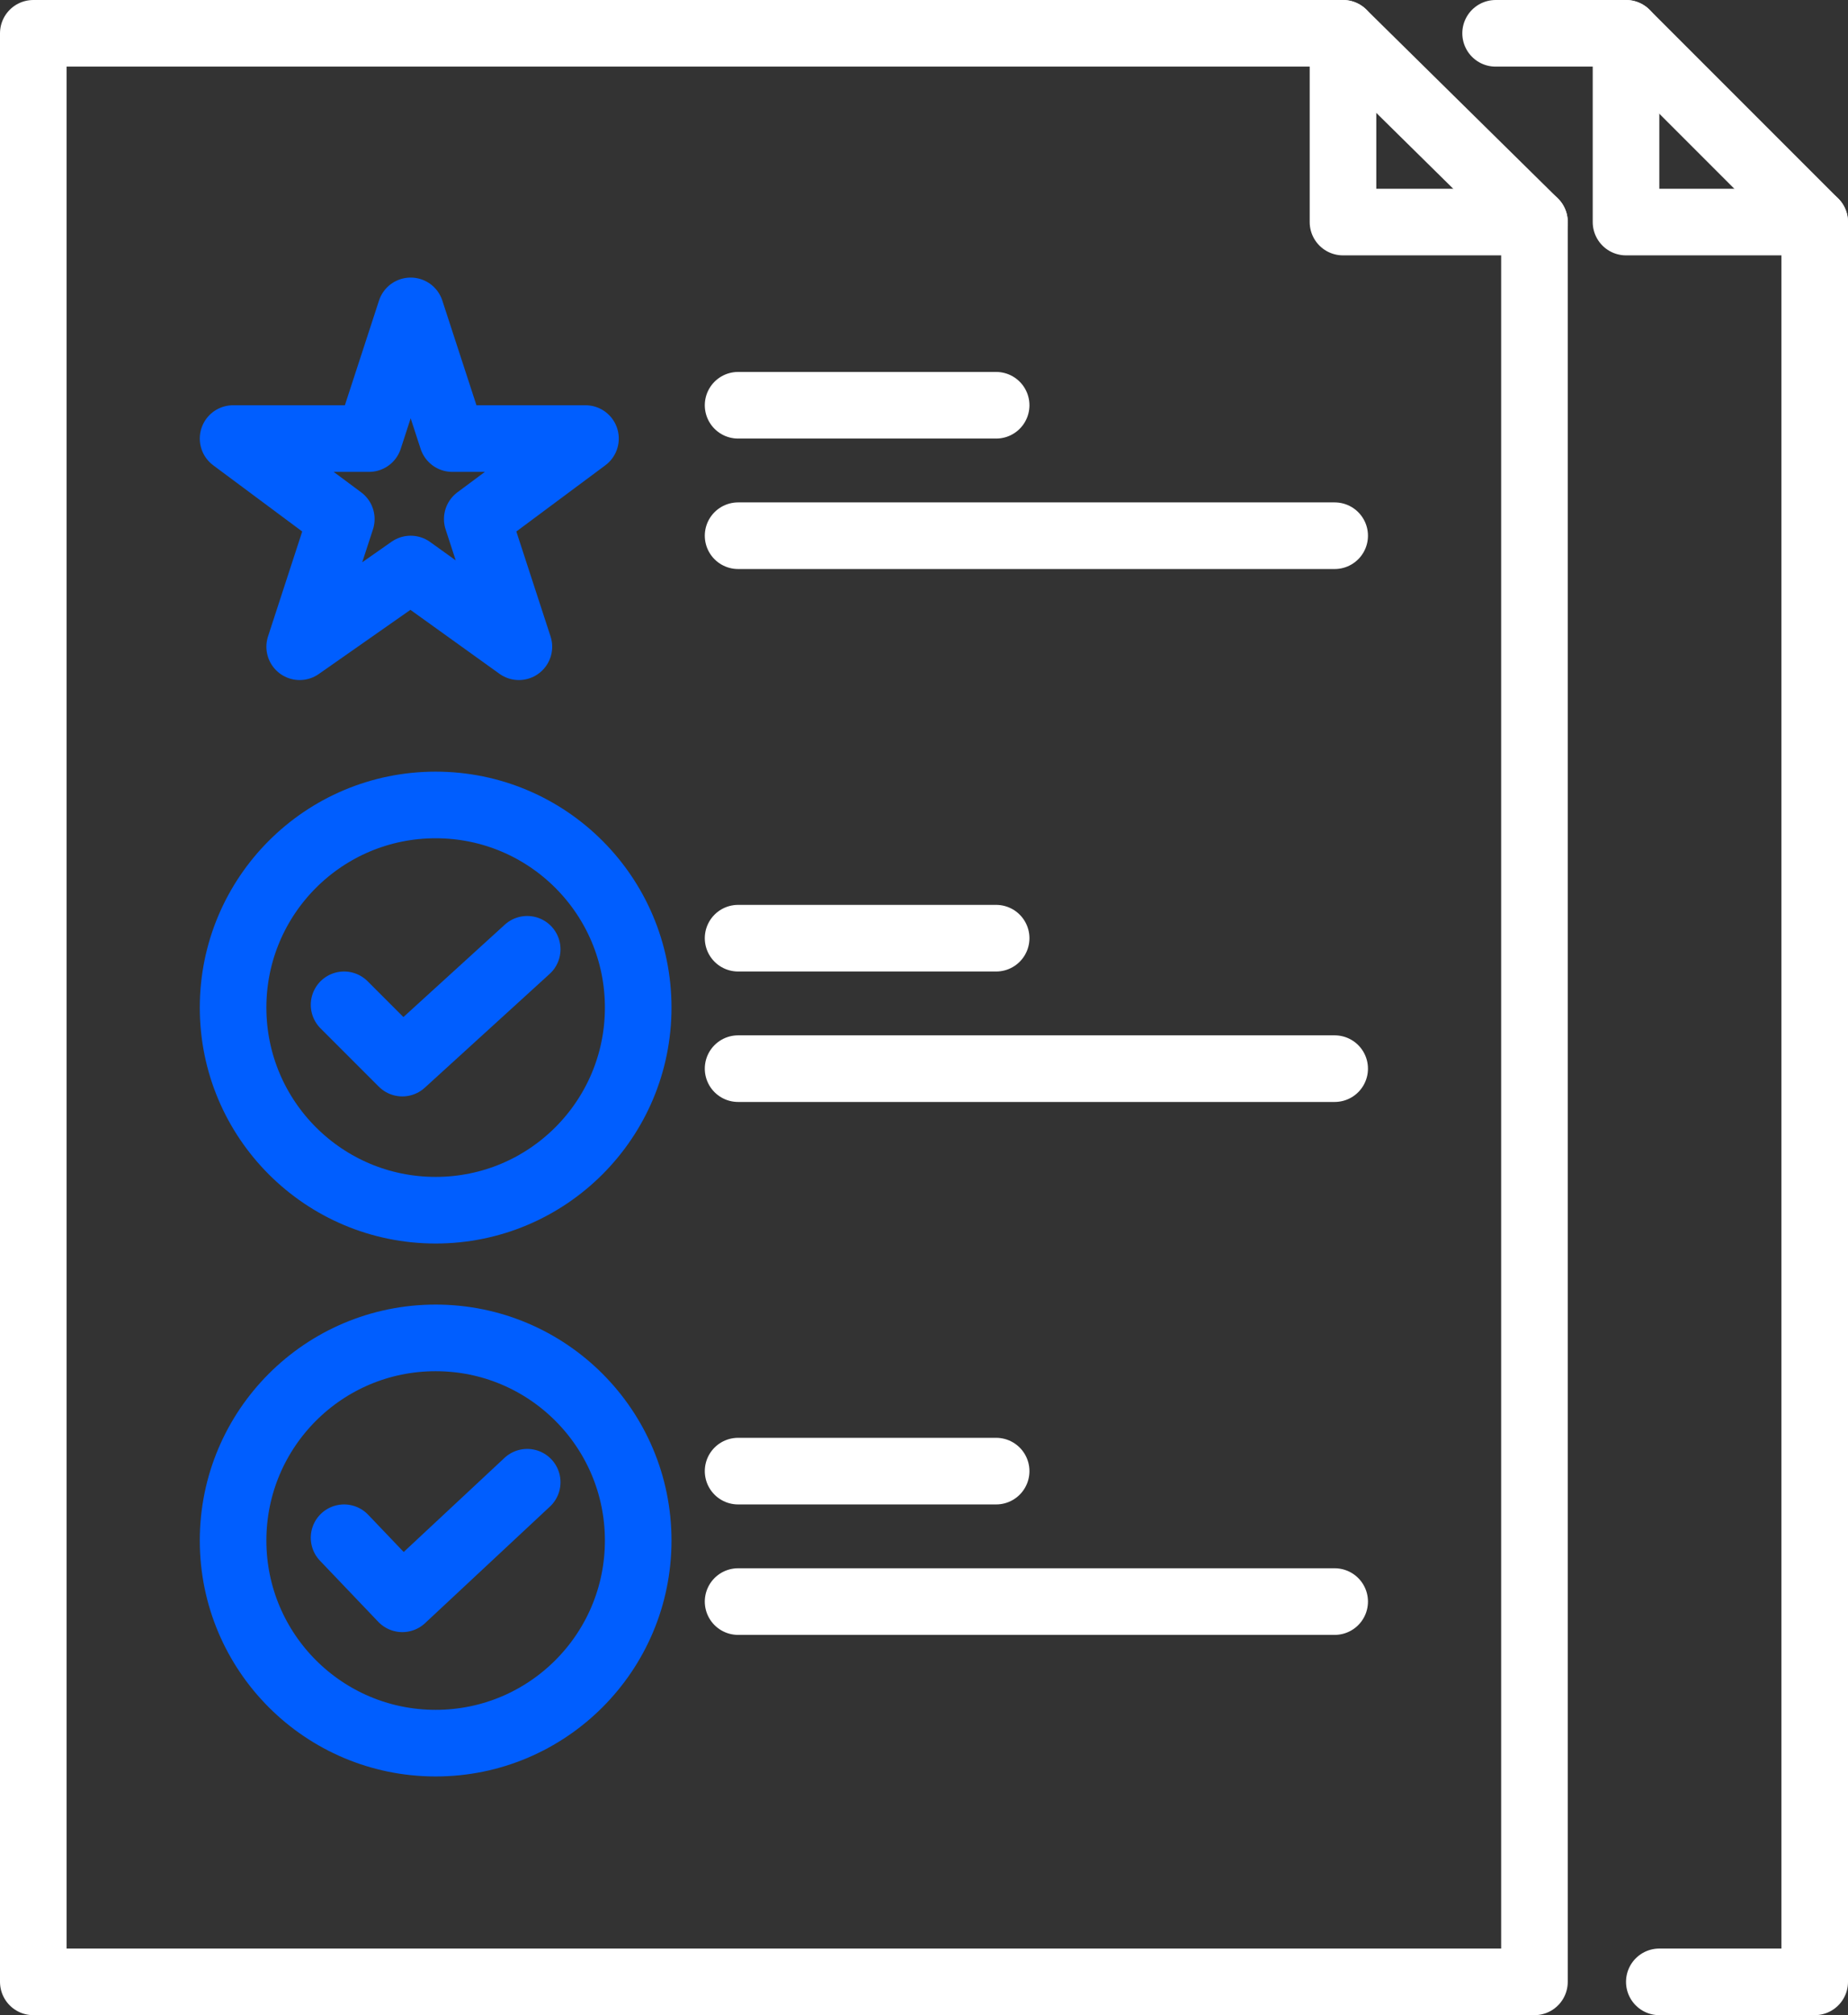
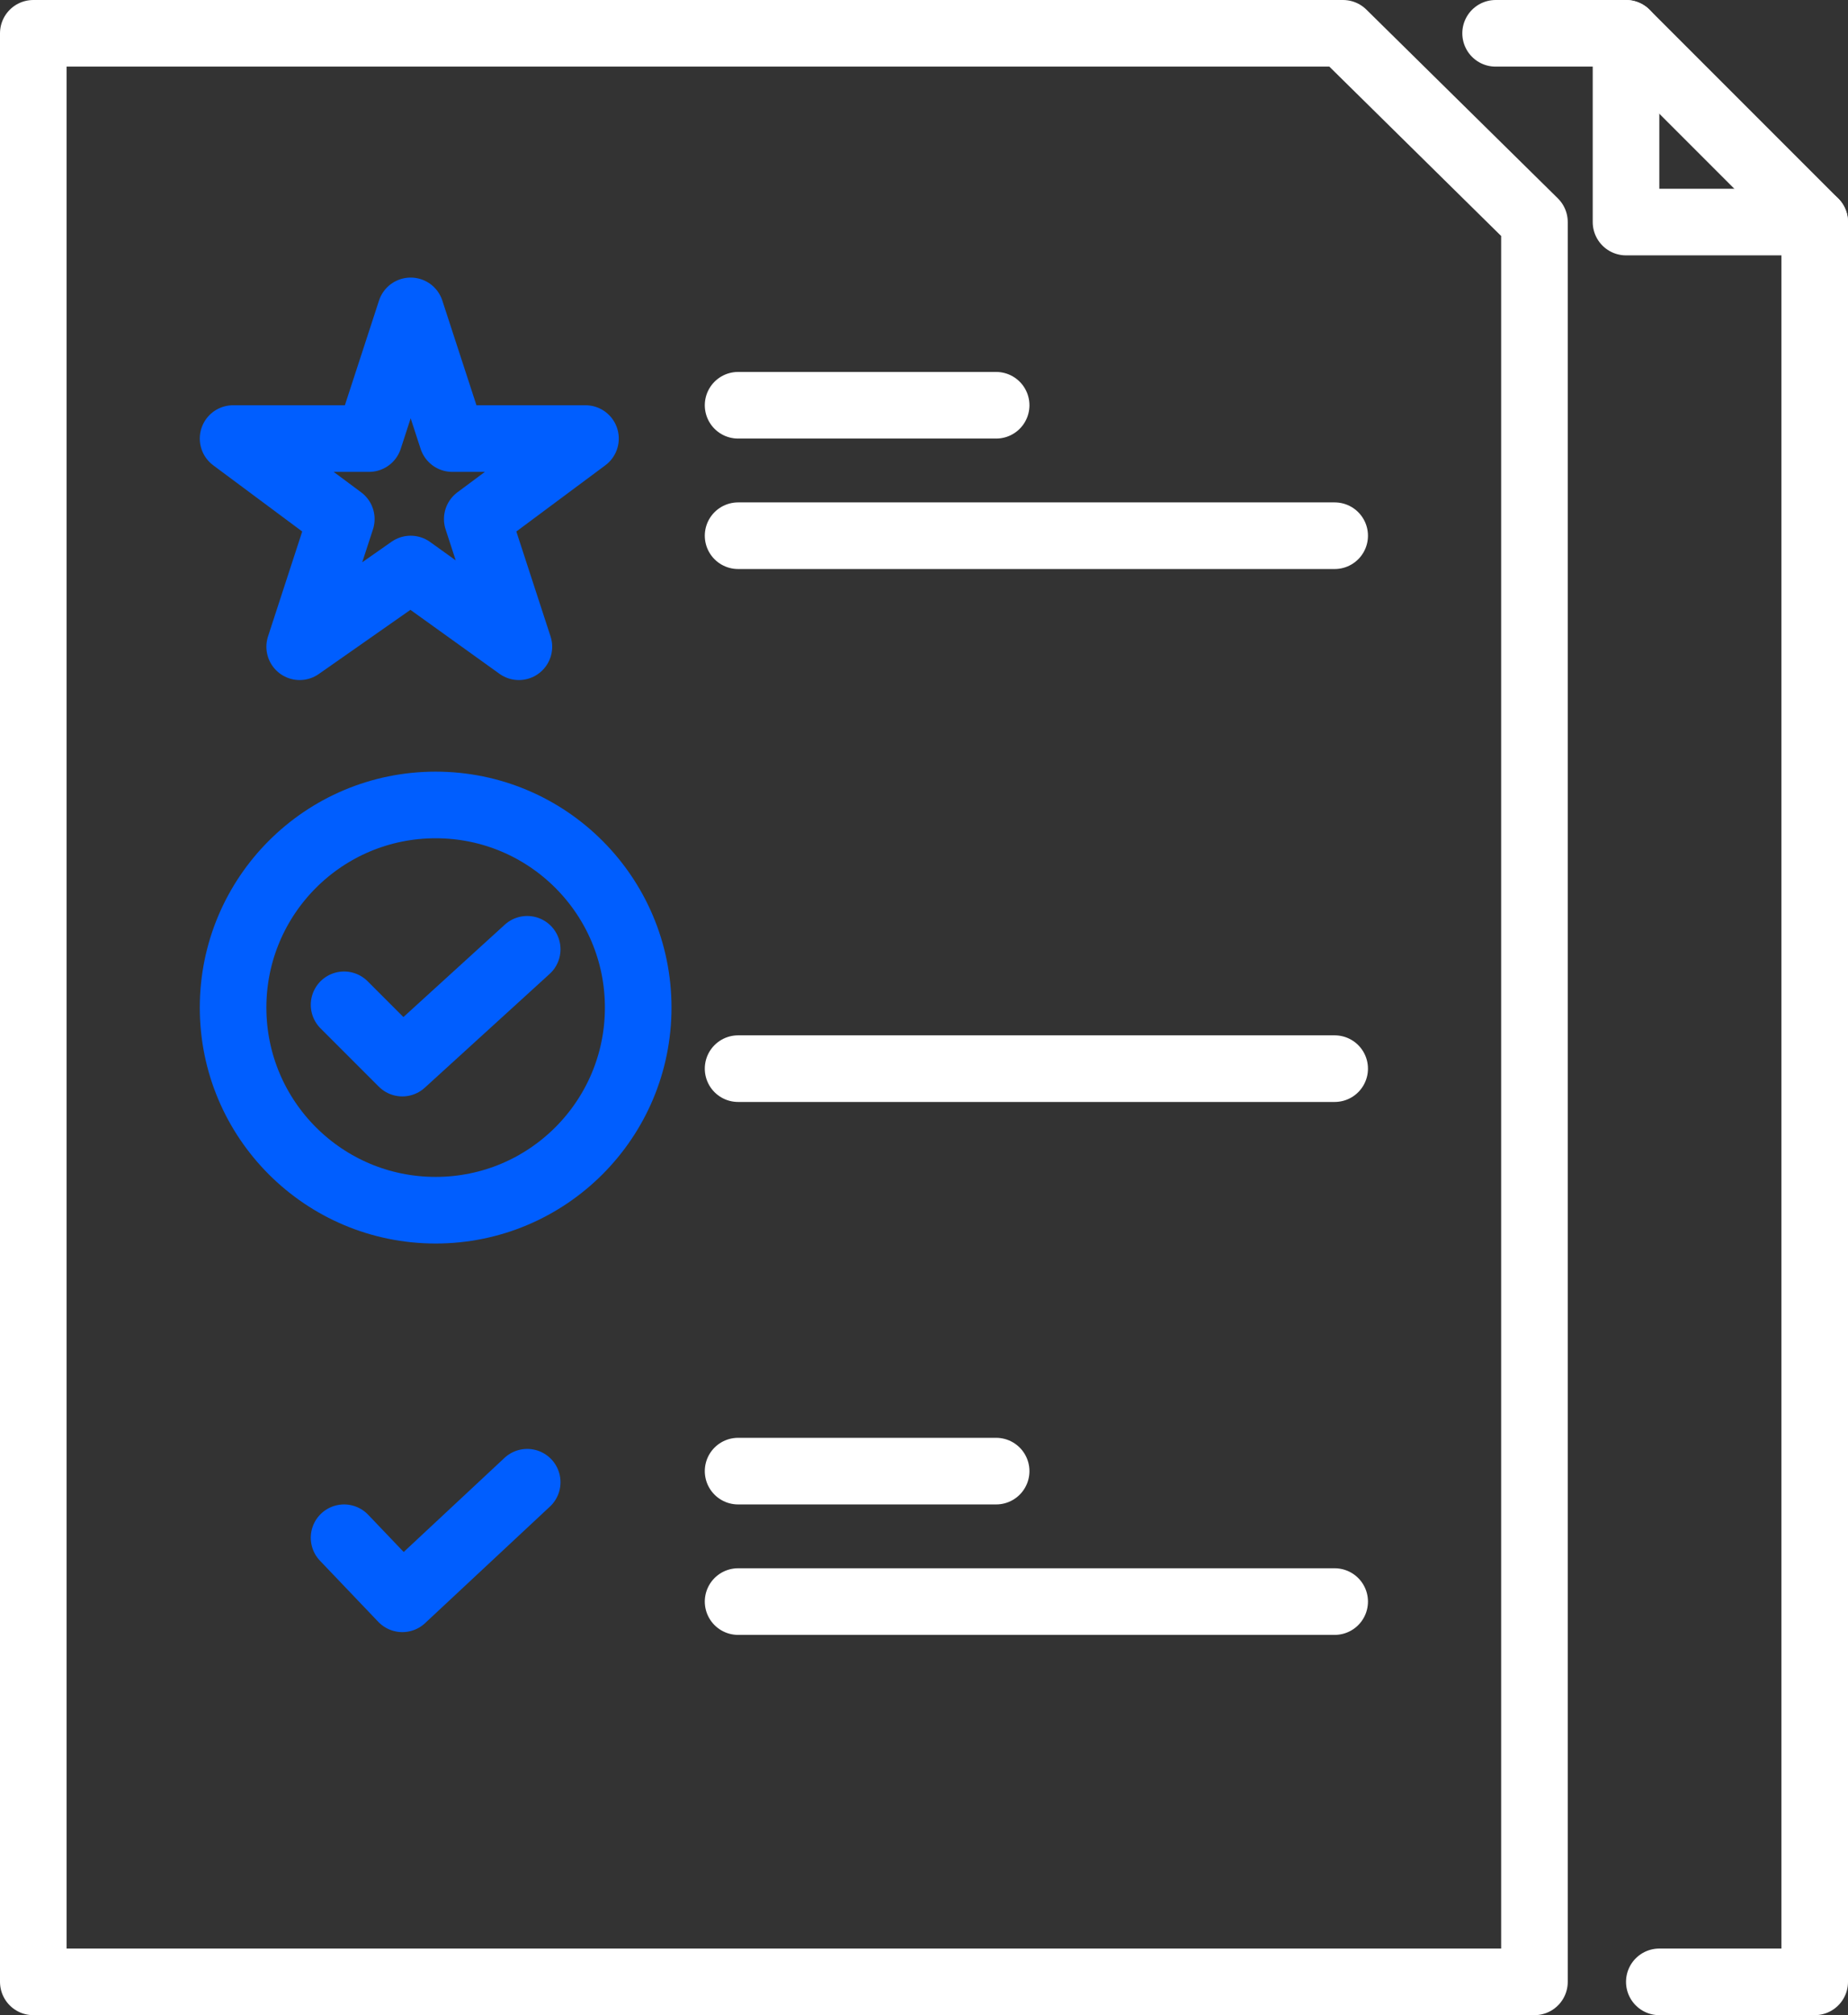
<svg xmlns="http://www.w3.org/2000/svg" id="_レイヤー_2" data-name="レイヤー 2" viewBox="0 0 6.66 7.26">
  <rect x="0" y="0" width="6.66" height="7.26" fill="#333333" stroke="none" />
  <defs>
    <style>.cls-1 {
        stroke: #005eff;
      }

      .cls-1, .cls-2 {
        fill: none;
        stroke-linecap: round;
        stroke-linejoin: round;
        stroke-width: .24px;
      }

      .cls-2 {
        stroke: #fff;
      }</style>
  </defs>
  <g id="DESIGN">
    <path d="M1.48 1.12 1.63 1.58 2.11 1.58 1.72 1.87 1.87 2.33 1.48 2.05 1.08 2.33 1.23 1.87.84 1.58 1.33 1.58 1.48 1.12z" class="cls-1" />
    <path d="M.12 7.14.12.12 4.84.12 5.53.8 5.53 7.14 1.65 7.14.12 7.14z" class="cls-2" />
-     <path d="M4.84.12 4.84.8 5.53.8" class="cls-2" />
    <path d="M5.39.12 5.86.12 6.54.8 6.54 7.14 5.98 7.14" class="cls-2" />
    <path d="M5.86.12 5.86.8 6.54.8" class="cls-2" />
    <path d="M2.66 1.46 3.59 1.46" class="cls-2" />
    <path d="M2.66 1.93 4.81 1.93" class="cls-2" />
    <path d="M1.24 3.62 1.45 3.83 1.9 3.42" class="cls-1" />
-     <path d="M2.66 3.38 3.59 3.38" class="cls-2" />
    <path d="M2.66 3.85 4.81 3.85" class="cls-2" />
    <circle cx="1.57" cy="3.63" r=".73" class="cls-1" />
    <path d="M1.24 5.54 1.45 5.76 1.9 5.34" class="cls-1" />
    <g>
      <path d="M2.66 5.3 3.59 5.3" class="cls-2" />
      <path d="M2.66 5.77 4.81 5.77" class="cls-2" />
    </g>
-     <circle cx="1.57" cy="5.55" r=".73" class="cls-1" />
  </g>
</svg>